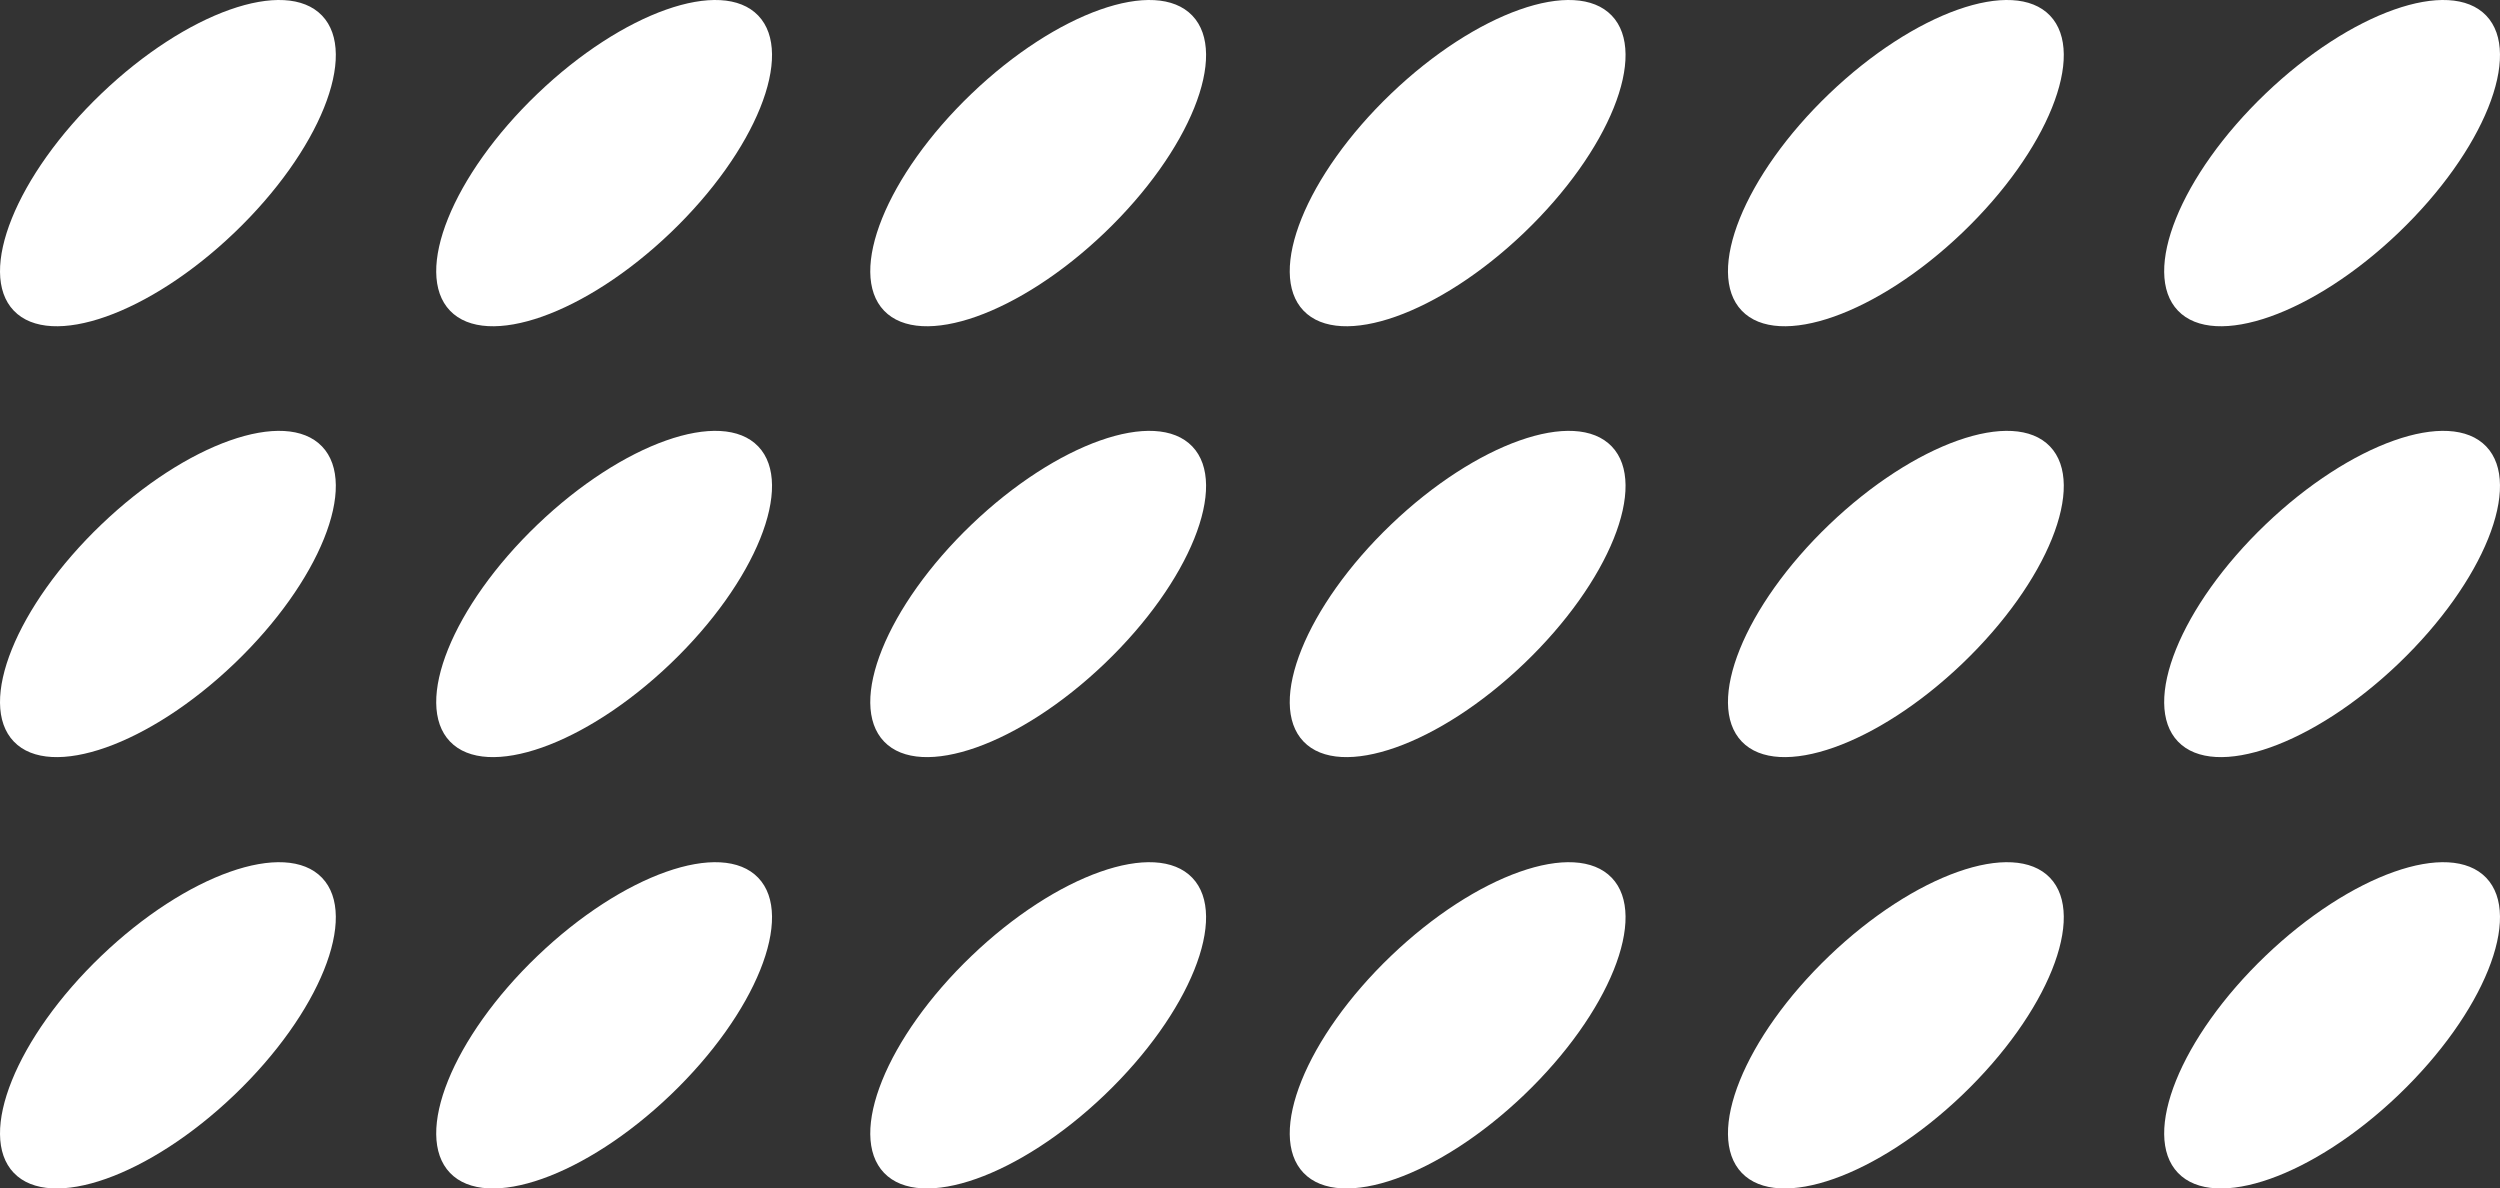
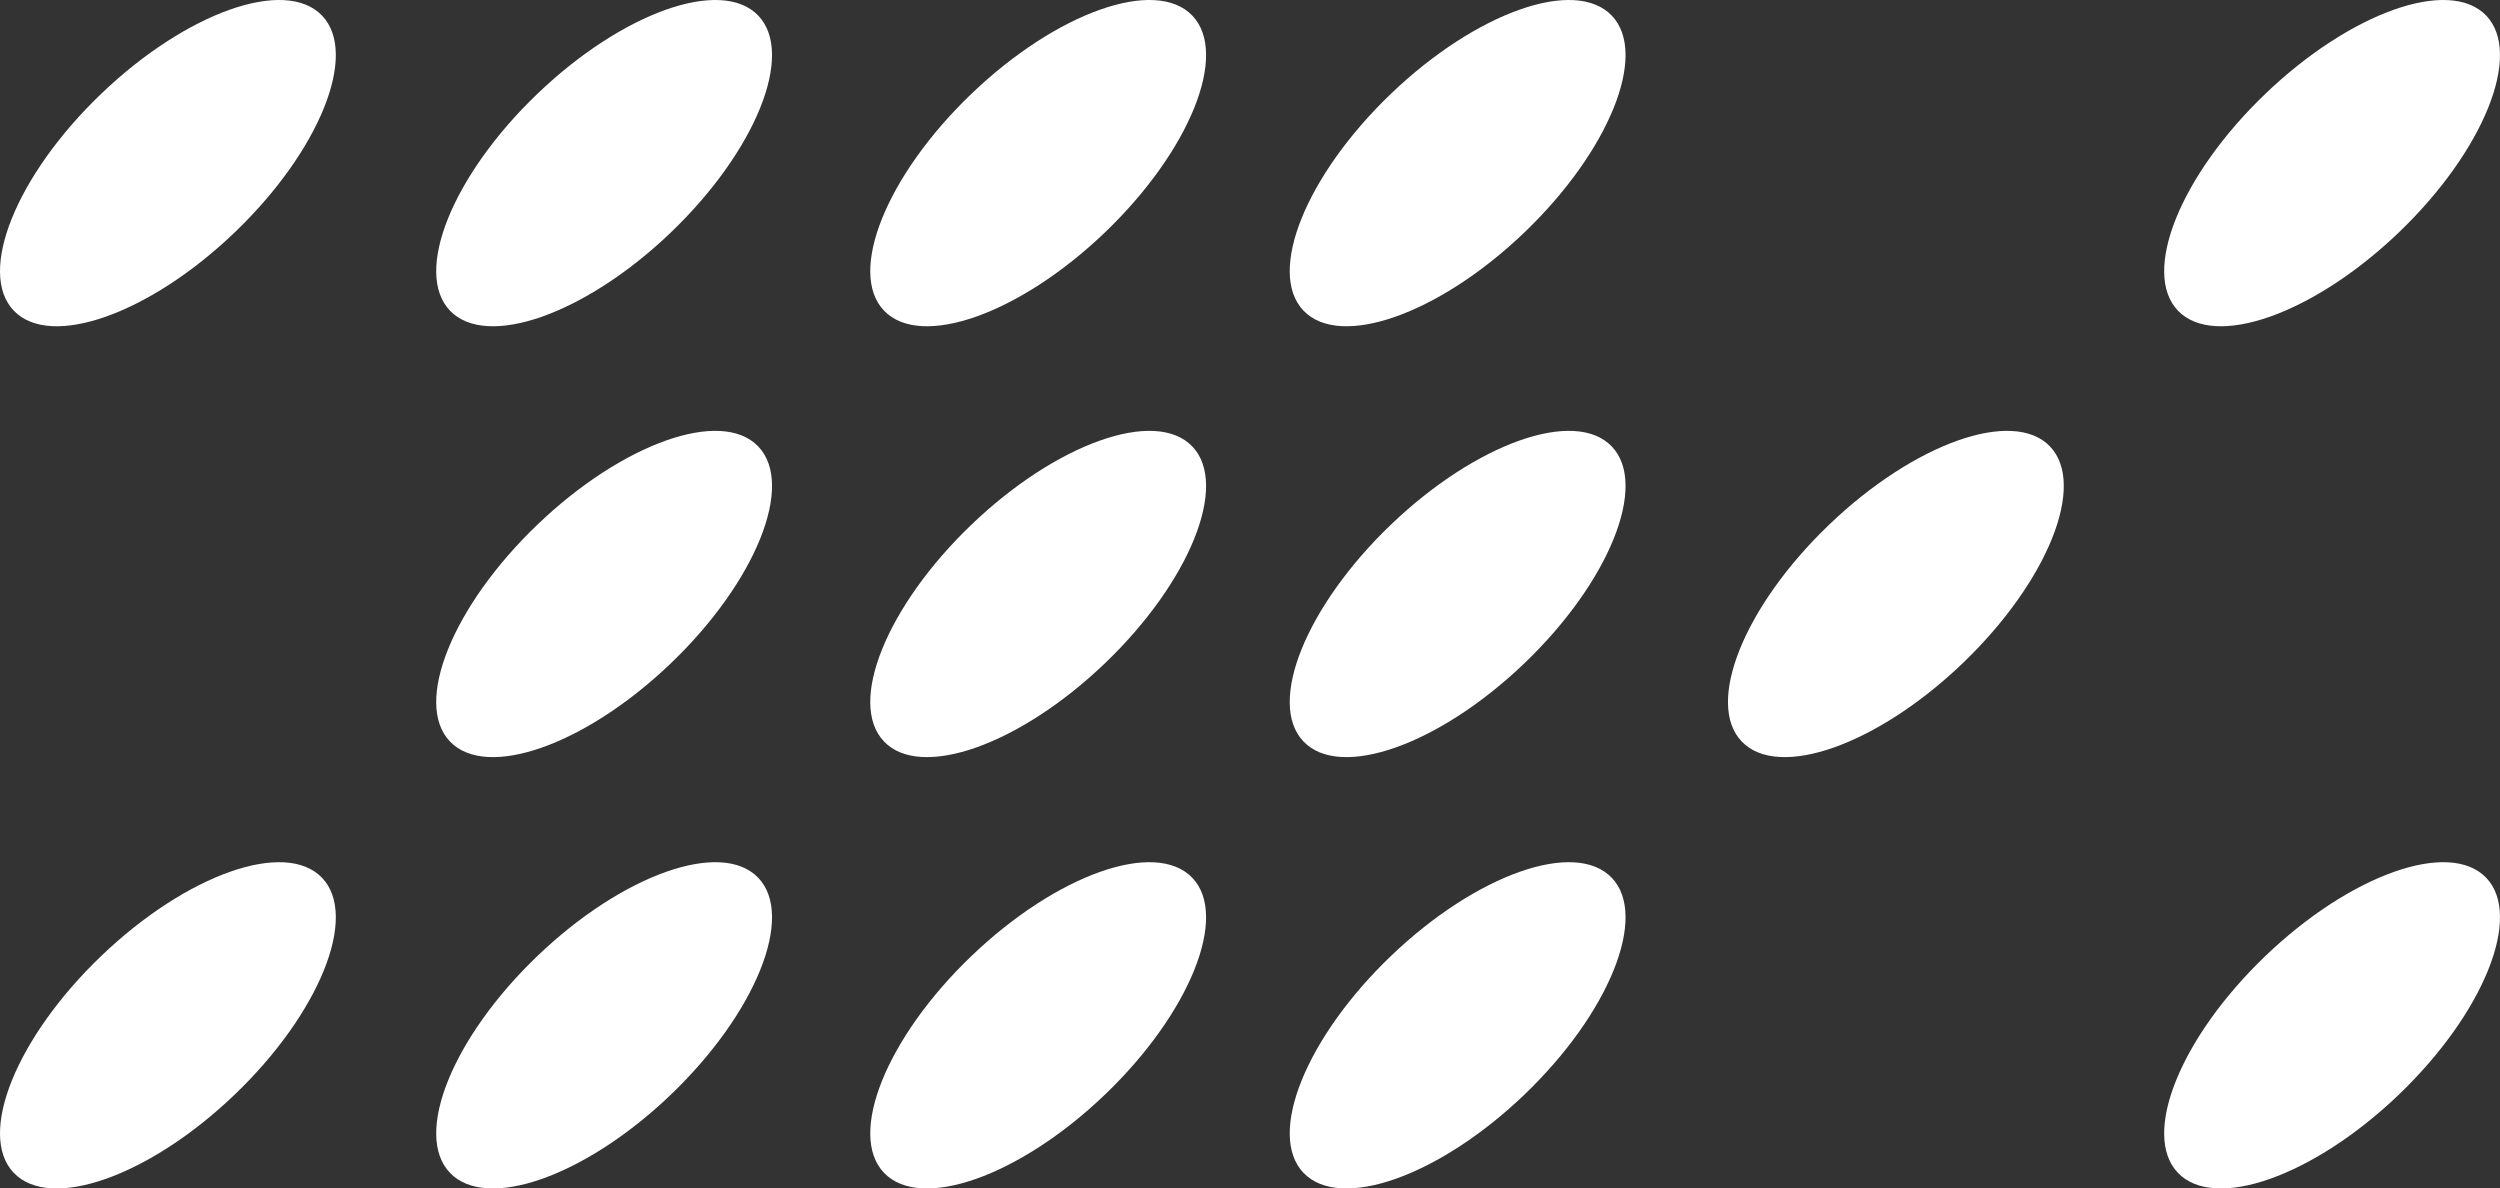
<svg xmlns="http://www.w3.org/2000/svg" width="650" height="309" viewBox="0 0 650 309" fill="none">
  <rect x="0" y="0" width="650" height="309" fill="#333333" stroke="none" />
  <path d="M646.412 228.223C655.969 238.201 645.776 263.465 623.647 284.653C601.517 305.84 575.829 314.927 566.272 304.949C556.715 294.97 566.908 269.706 589.038 248.519C611.168 227.331 636.855 218.244 646.412 228.223Z" fill="white" />
  <path d="M419.057 228.223C428.614 238.201 418.422 263.465 396.292 284.653C374.162 305.84 348.475 314.927 338.918 304.949C329.361 294.97 339.553 269.706 361.683 248.519C383.813 227.331 409.5 218.244 419.057 228.223Z" fill="white" />
  <path d="M197.142 228.223C206.699 238.201 196.506 263.465 174.376 284.653C152.246 305.84 126.559 314.927 117.002 304.949C107.445 294.97 117.637 269.706 139.767 248.519C161.897 227.331 187.585 218.244 197.142 228.223Z" fill="white" />
-   <path d="M532.998 228.223C542.555 238.201 532.363 263.465 510.233 284.653C488.103 305.84 462.415 314.927 452.858 304.949C443.301 294.97 453.494 269.706 475.624 248.519C497.754 227.331 523.441 218.244 532.998 228.223Z" fill="white" />
  <path d="M309.995 228.223C319.552 238.201 309.359 263.465 287.229 284.653C265.099 305.84 239.412 314.927 229.855 304.949C220.298 294.97 230.49 269.706 252.62 248.519C274.75 227.331 300.438 218.244 309.995 228.223Z" fill="white" />
  <path d="M83.728 228.223C93.285 238.201 83.092 263.465 60.962 284.653C38.832 305.84 13.145 314.927 3.588 304.949C-5.969 294.97 4.223 269.706 26.353 248.519C48.483 227.331 74.171 218.244 83.728 228.223Z" fill="white" />
-   <path d="M646.412 116.074C655.969 126.053 645.776 151.317 623.647 172.504C601.517 193.692 575.829 202.778 566.272 192.8C556.715 182.822 566.908 157.558 589.038 136.37C611.168 115.183 636.855 106.096 646.412 116.074Z" fill="white" />
  <path d="M419.057 116.074C428.614 126.053 418.422 151.317 396.292 172.504C374.162 193.692 348.475 202.778 338.918 192.8C329.361 182.822 339.553 157.558 361.683 136.37C383.813 115.183 409.5 106.096 419.057 116.074Z" fill="white" />
  <path d="M197.142 116.074C206.699 126.053 196.506 151.317 174.376 172.504C152.246 193.692 126.559 202.778 117.002 192.8C107.445 182.822 117.637 157.558 139.767 136.37C161.897 115.183 187.585 106.096 197.142 116.074Z" fill="white" />
  <path d="M532.998 116.074C542.555 126.053 532.363 151.317 510.233 172.504C488.103 193.692 462.415 202.778 452.858 192.8C443.301 182.822 453.494 157.558 475.624 136.37C497.754 115.183 523.441 106.096 532.998 116.074Z" fill="white" />
  <path d="M309.995 116.074C319.552 126.053 309.359 151.317 287.229 172.504C265.099 193.692 239.412 202.778 229.855 192.8C220.298 182.822 230.49 157.558 252.62 136.37C274.75 115.183 300.438 106.096 309.995 116.074Z" fill="white" />
-   <path d="M83.728 116.074C93.285 126.053 83.092 151.317 60.962 172.504C38.832 193.692 13.145 202.778 3.588 192.8C-5.969 182.822 4.223 157.558 26.353 136.37C48.483 115.183 74.171 106.096 83.728 116.074Z" fill="white" />
  <path d="M646.412 4.051C655.969 14.03 645.776 39.294 623.647 60.481C601.517 81.669 575.829 90.756 566.272 80.777C556.715 70.799 566.908 45.535 589.038 24.347C611.168 3.16 636.855 -5.927 646.412 4.051Z" fill="white" />
  <path d="M419.057 4.051C428.614 14.03 418.422 39.294 396.292 60.481C374.162 81.669 348.475 90.756 338.918 80.777C329.361 70.799 339.553 45.535 361.683 24.347C383.813 3.16 409.5 -5.927 419.057 4.051Z" fill="white" />
  <path d="M197.142 4.051C206.699 14.03 196.506 39.294 174.376 60.481C152.246 81.669 126.559 90.756 117.002 80.777C107.445 70.799 117.637 45.535 139.767 24.347C161.897 3.16 187.585 -5.927 197.142 4.051Z" fill="white" />
-   <path d="M532.998 4.051C542.555 14.03 532.363 39.294 510.233 60.481C488.103 81.669 462.415 90.756 452.858 80.777C443.301 70.799 453.494 45.535 475.624 24.347C497.754 3.16 523.441 -5.927 532.998 4.051Z" fill="white" />
  <path d="M309.995 4.051C319.552 14.03 309.359 39.294 287.229 60.481C265.099 81.669 239.412 90.756 229.855 80.777C220.298 70.799 230.49 45.535 252.62 24.347C274.75 3.16 300.438 -5.927 309.995 4.051Z" fill="white" />
  <path d="M83.728 4.051C93.285 14.03 83.092 39.294 60.962 60.481C38.832 81.669 13.145 90.756 3.588 80.777C-5.969 70.799 4.223 45.535 26.353 24.347C48.483 3.16 74.171 -5.927 83.728 4.051Z" fill="white" />
</svg>